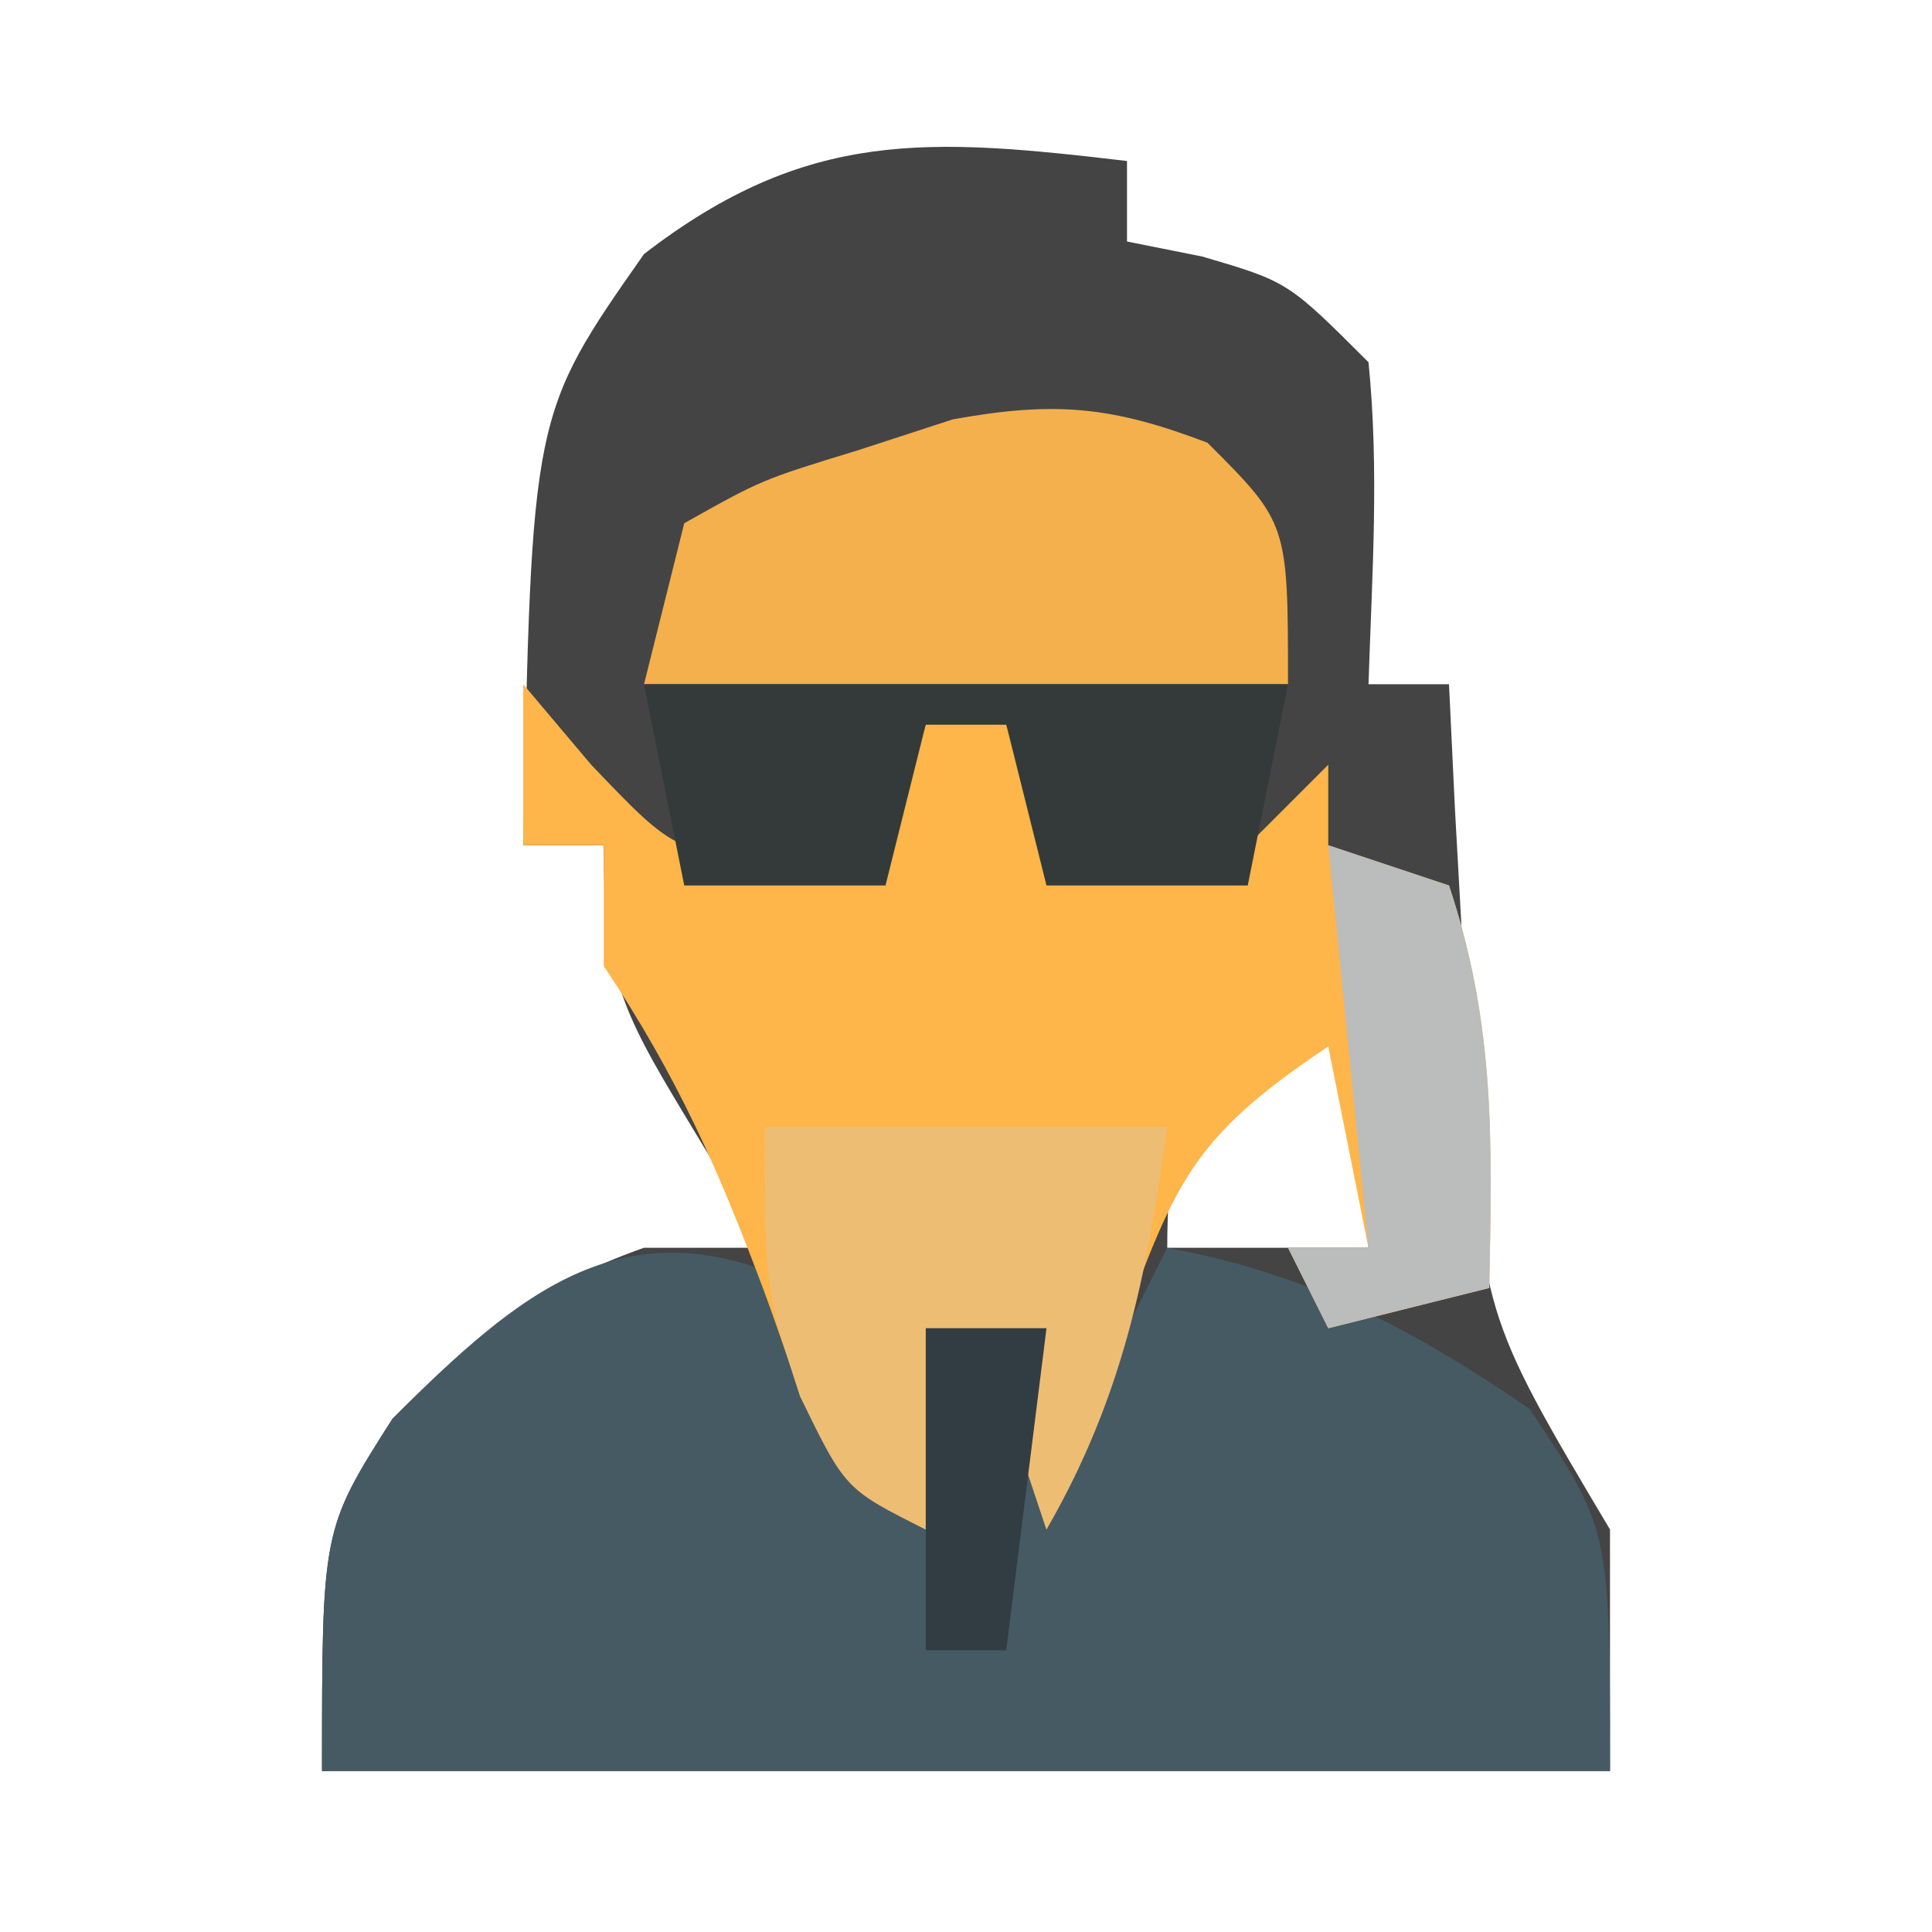
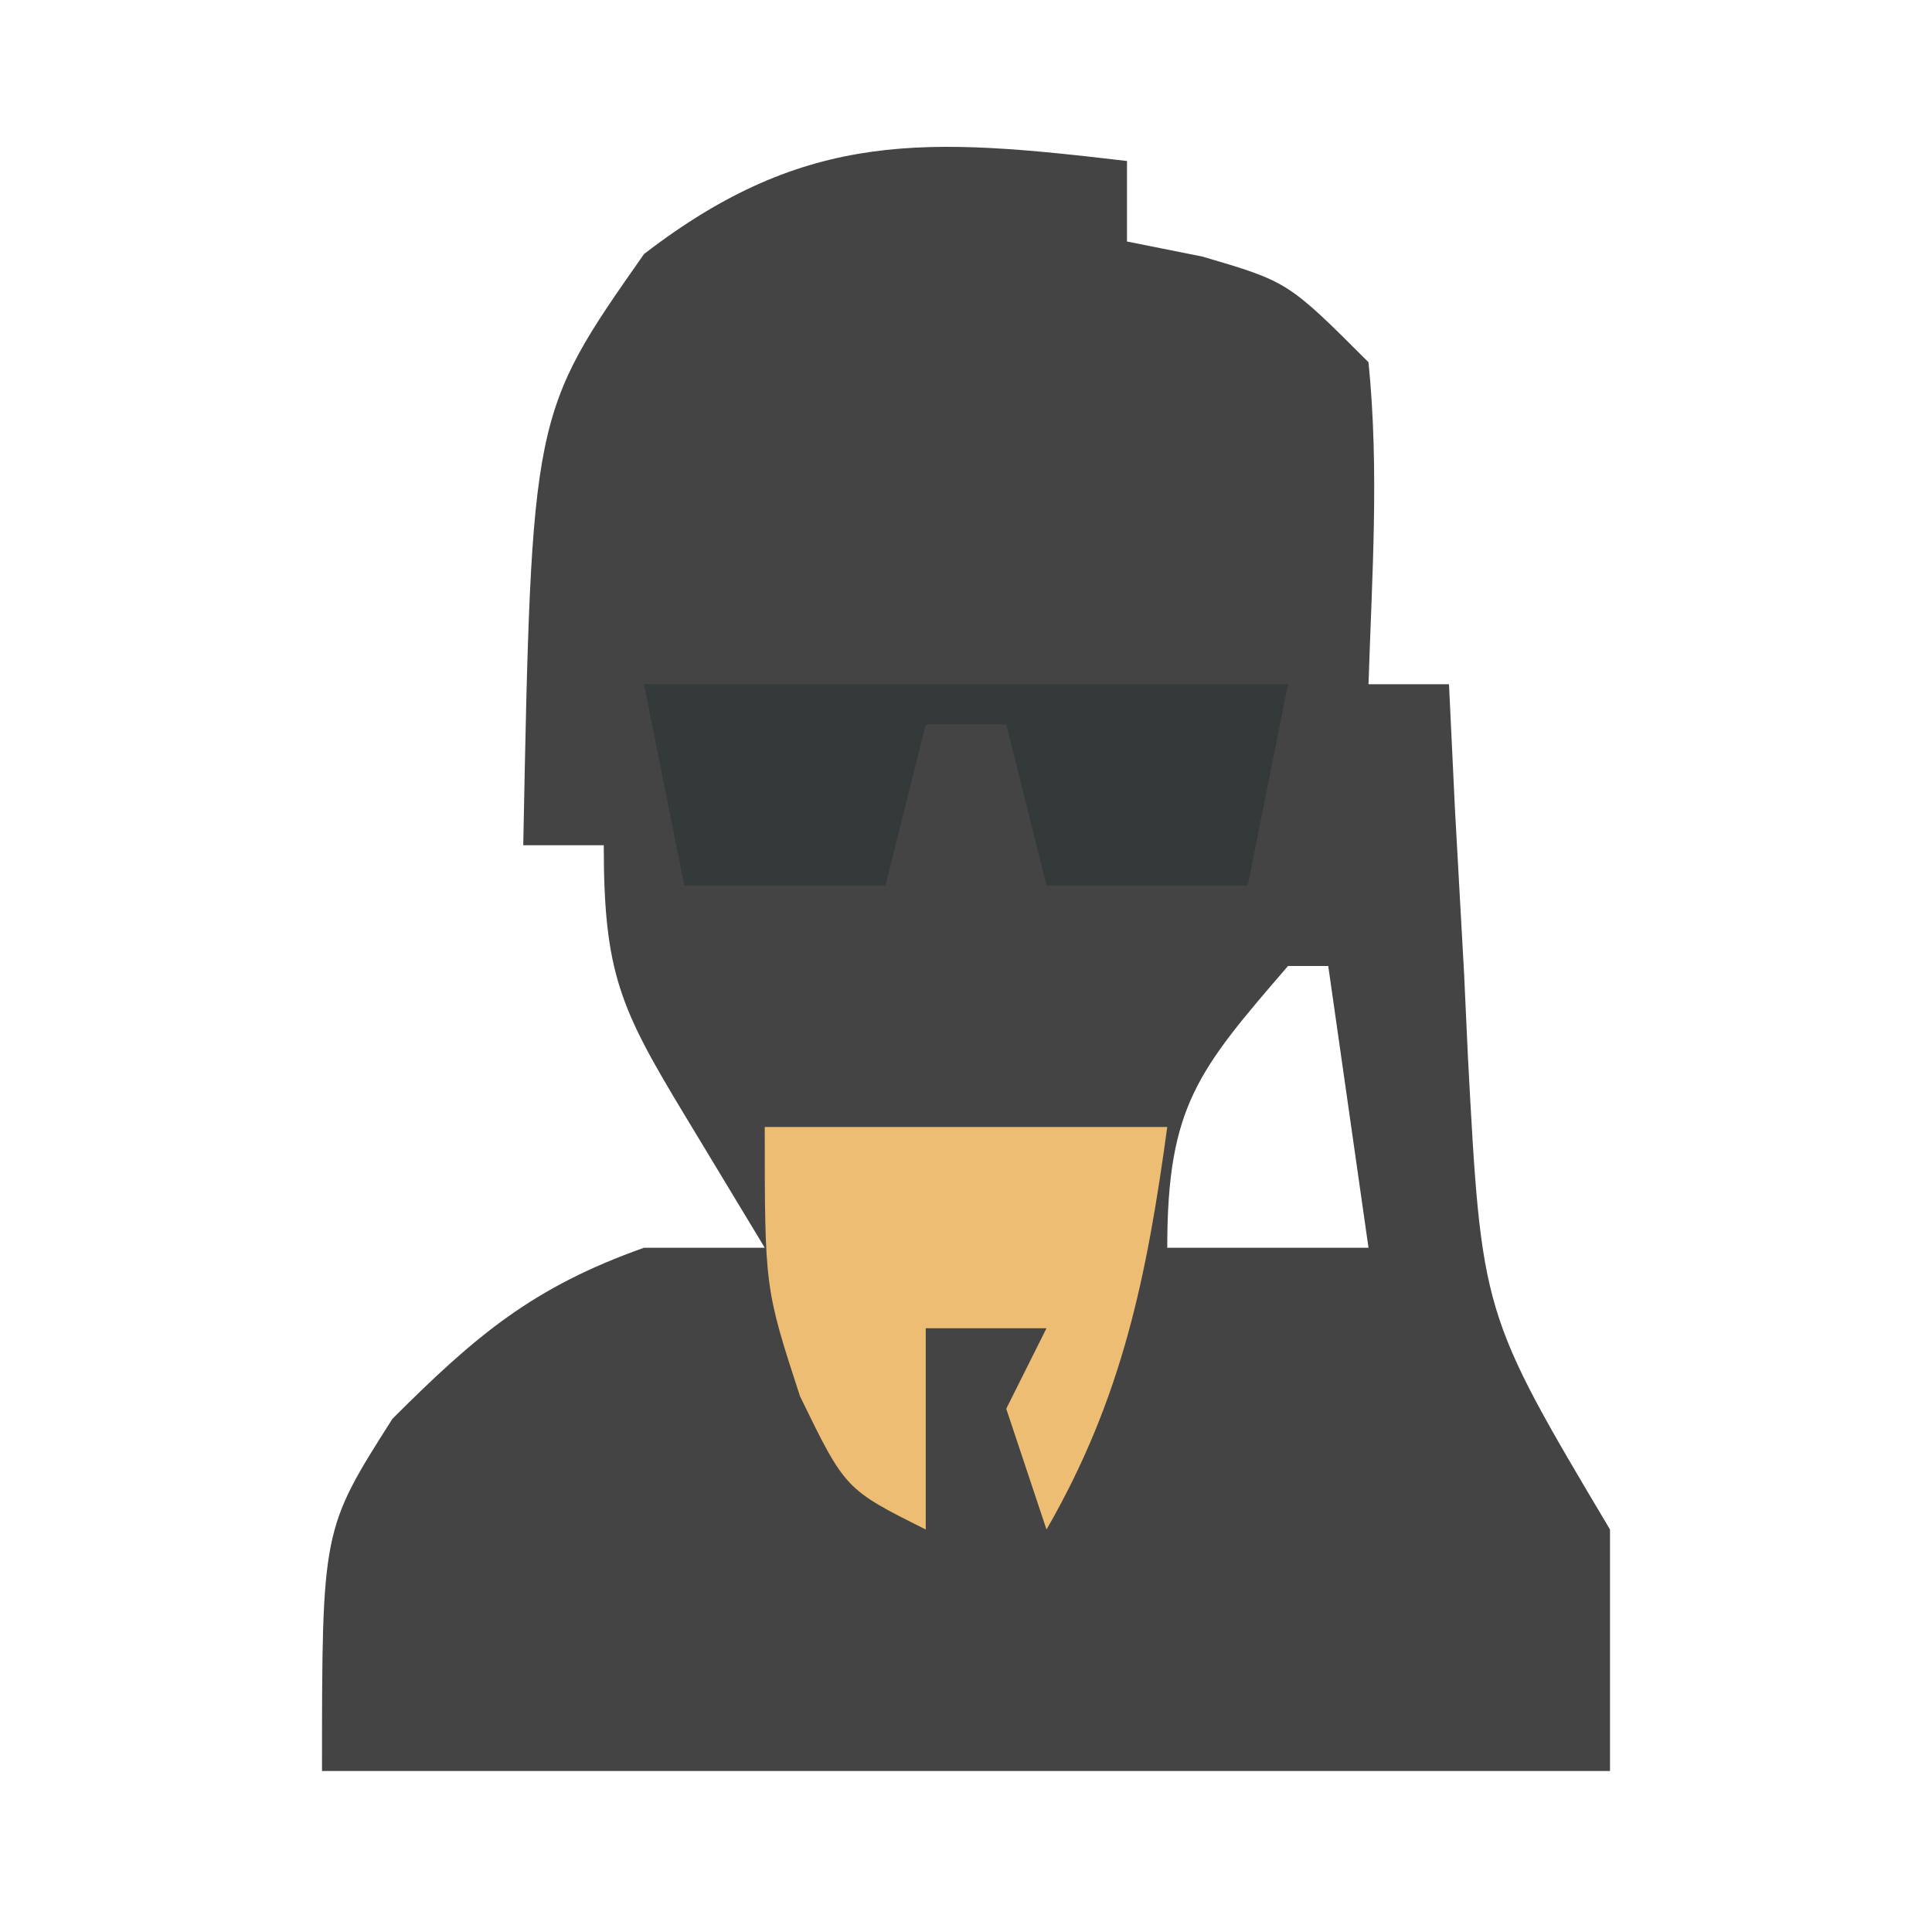
<svg xmlns="http://www.w3.org/2000/svg" width="48" height="48">
  <path d="M0 0 C0 0.66 0 1.32 0 2 C0.928 2.186 0.928 2.186 1.875 2.375 C4 3 4 3 6 5 C6.27 7.688 6.087 10.291 6 13 C6.66 13 7.32 13 8 13 C8.049 14.025 8.098 15.05 8.148 16.105 C8.224 17.466 8.299 18.827 8.375 20.188 C8.406 20.861 8.437 21.535 8.469 22.229 C8.809 28.635 8.809 28.635 12 34 C12 35.98 12 37.96 12 40 C1.44 40 -9.12 40 -20 40 C-20 34 -20 34 -18.25 31.25 C-16.164 29.164 -14.754 27.977 -12 27 C-11.01 27 -10.02 27 -9 27 C-9.66 25.907 -10.32 24.814 -11 23.688 C-12.585 21.063 -13 20.174 -13 17 C-13.66 17 -14.32 17 -15 17 C-14.79 6.292 -14.79 6.292 -12 2.312 C-7.952 -0.808 -4.932 -0.58 0 0 Z M4 20 C1.764 22.594 1 23.483 1 27 C2.65 27 4.3 27 6 27 C5.67 24.69 5.34 22.38 5 20 C4.67 20 4.34 20 4 20 Z " fill="#444444" transform="translate(28,4)" />
-   <path d="M0 0 C1.25 2.562 1.25 2.562 2 5 C2.33 3.68 2.66 2.36 3 1 C3.99 1 4.98 1 6 1 C6 2.32 6 3.64 6 5 C6.99 3.02 7.98 1.04 9 -1 C12.497 -0.352 15.071 0.996 18 3 C20 6 20 6 20 12 C9.44 12 -1.12 12 -12 12 C-12 6 -12 6 -10.25 3.25 C-7.078 0.078 -4.416 -2.208 0 0 Z " fill="#465A64" transform="translate(20,32)" />
-   <path d="M0 0 C0.557 0.66 1.114 1.32 1.688 2 C3.841 4.255 3.841 4.255 6.75 4.25 C7.492 4.168 8.235 4.085 9 4 C9.33 3.01 9.66 2.02 10 1 C10.66 1 11.32 1 12 1 C12.33 1.99 12.66 2.98 13 4 C15.416 4.167 15.416 4.167 18 4 C18.66 3.34 19.32 2.68 20 2 C20 2.66 20 3.32 20 4 C20.99 4.33 21.98 4.66 23 5 C24.158 8.473 24.069 11.361 24 15 C22.68 15.33 21.36 15.66 20 16 C19.67 15.34 19.34 14.68 19 14 C19.66 14 20.32 14 21 14 C20.67 12.35 20.34 10.7 20 9 C16.583 11.278 16.203 12.384 14.812 16.125 C14.468 17.035 14.124 17.945 13.77 18.883 C13.516 19.581 13.262 20.28 13 21 C12.67 20.01 12.34 19.02 12 18 C12.33 17.34 12.66 16.68 13 16 C12.01 16 11.02 16 10 16 C10 17.65 10 19.3 10 21 C7.205 19.602 7.073 18.016 6 15.125 C4.857 12.062 3.829 9.743 2 7 C2 6.01 2 5.02 2 4 C1.34 4 0.68 4 0 4 C0 2.68 0 1.36 0 0 Z " fill="#FEB549" transform="translate(13,17)" />
-   <path d="M0 0 C2 2 2 2 2 6 C-3.28 6 -8.56 6 -14 6 C-13.67 4.68 -13.34 3.36 -13 2 C-11.074 0.918 -11.074 0.918 -8.688 0.188 C-7.908 -0.066 -7.128 -0.32 -6.324 -0.582 C-3.794 -1.037 -2.388 -0.911 0 0 Z " fill="#F4B04C" transform="translate(30,11)" />
  <path d="M0 0 C5.28 0 10.56 0 16 0 C15.67 1.65 15.34 3.3 15 5 C13.35 5 11.7 5 10 5 C9.67 3.68 9.34 2.36 9 1 C8.34 1 7.68 1 7 1 C6.67 2.32 6.34 3.64 6 5 C4.35 5 2.7 5 1 5 C0.67 3.35 0.34 1.7 0 0 Z " fill="#343A39" transform="translate(16,17)" />
  <path d="M0 0 C3.3 0 6.6 0 10 0 C9.493 3.719 8.884 6.735 7 10 C6.67 9.01 6.34 8.02 6 7 C6.33 6.34 6.66 5.68 7 5 C6.01 5 5.02 5 4 5 C4 6.65 4 8.3 4 10 C2 9 2 9 0.875 6.688 C0 4 0 4 0 0 Z " fill="#EEBD74" transform="translate(19,28)" />
-   <path d="M0 0 C0.99 0.33 1.98 0.66 3 1 C4.158 4.473 4.069 7.361 4 11 C2.68 11.33 1.36 11.66 0 12 C-0.33 11.34 -0.66 10.68 -1 10 C-0.34 10 0.32 10 1 10 C0.67 6.7 0.34 3.4 0 0 Z " fill="#BBBCBC" transform="translate(33,21)" />
-   <path d="M0 0 C0.99 0 1.98 0 3 0 C2.67 2.64 2.34 5.28 2 8 C1.34 8 0.68 8 0 8 C0 5.36 0 2.72 0 0 Z " fill="#323D43" transform="translate(23,33)" />
</svg>